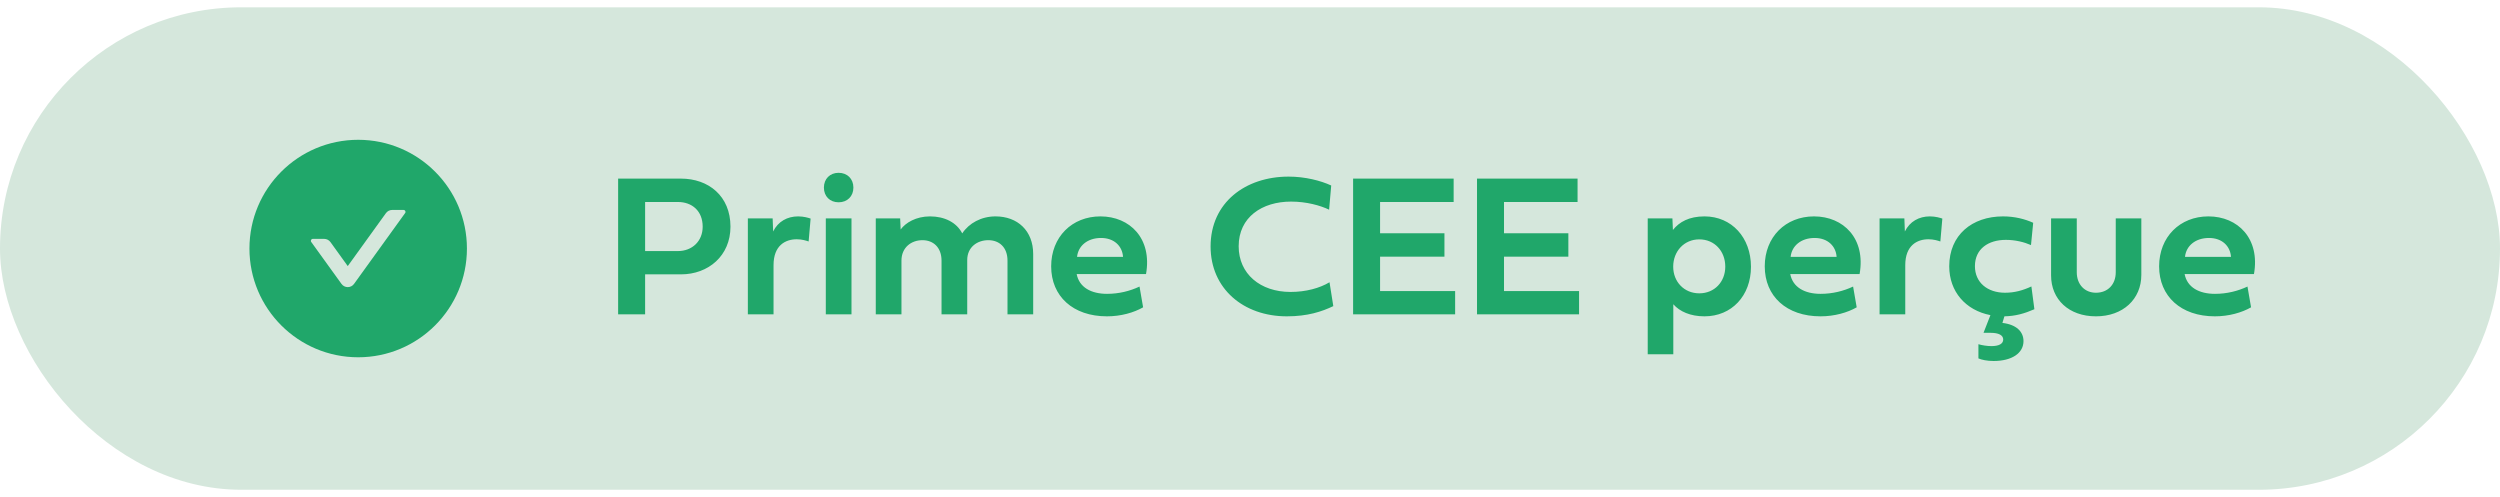
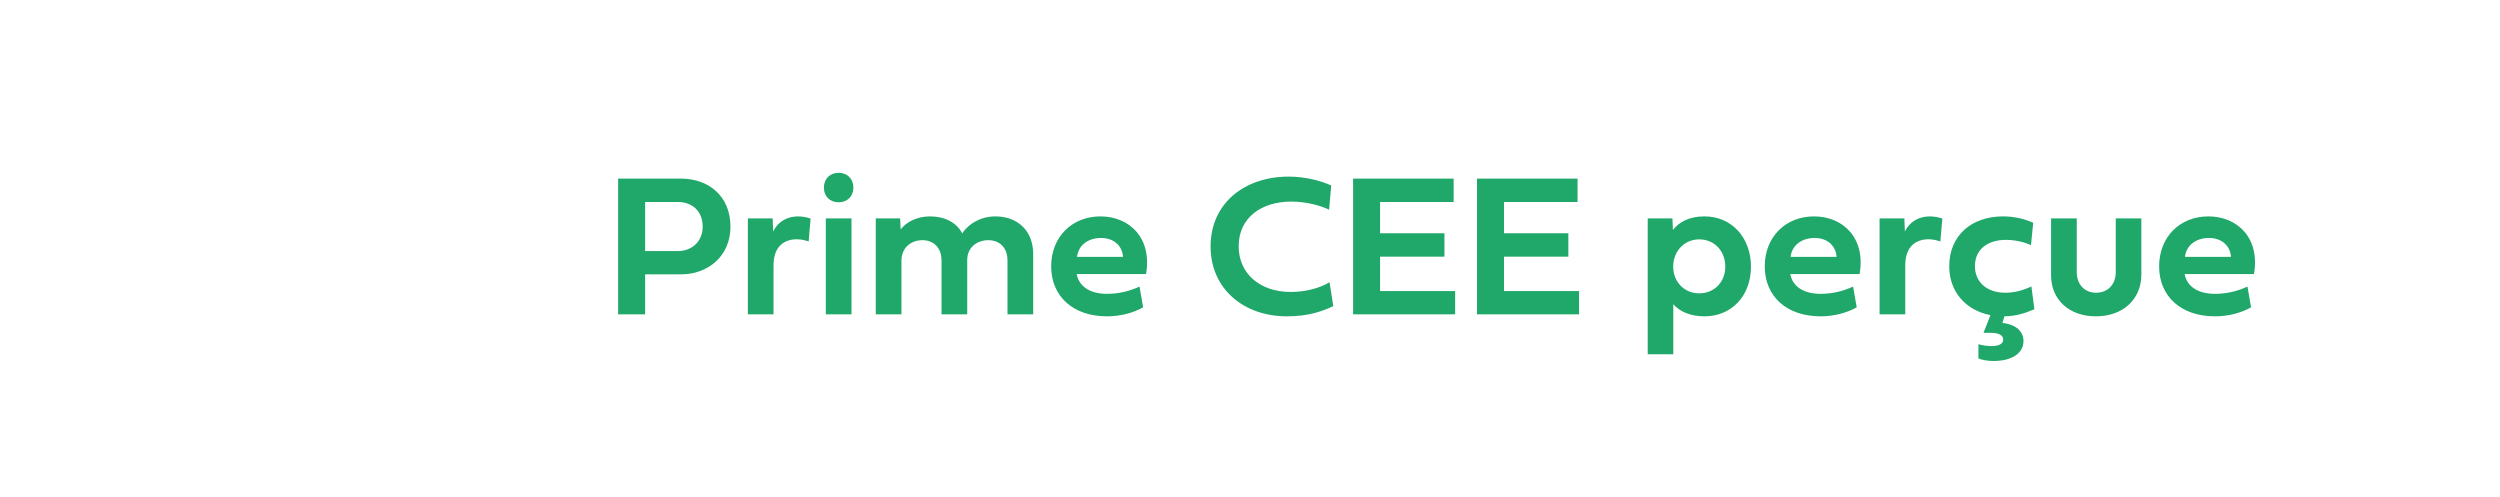
<svg xmlns="http://www.w3.org/2000/svg" width="171" height="34" viewBox="0 0 171 34" fill="none">
-   <rect y="0.5" width="171" height="33" rx="16.5" fill="#D5E7DC" />
-   <path d="M24.5 9.562C20.393 9.562 17.062 12.893 17.062 17C17.062 21.107 20.393 24.438 24.5 24.438C28.607 24.438 31.938 21.107 31.938 17C31.938 12.893 28.607 9.562 24.5 9.562ZM27.712 14.571L24.216 19.419C24.167 19.487 24.103 19.543 24.028 19.581C23.954 19.619 23.871 19.639 23.787 19.639C23.703 19.639 23.62 19.619 23.546 19.581C23.471 19.543 23.407 19.487 23.358 19.419L21.288 16.55C21.224 16.462 21.288 16.339 21.395 16.339H22.174C22.343 16.339 22.505 16.421 22.604 16.56L23.786 18.2L26.396 14.581C26.495 14.443 26.655 14.36 26.826 14.36H27.605C27.712 14.36 27.776 14.483 27.712 14.571V14.571Z" fill="#20A76A" />
  <path d="M46.58 18.766H44.126V21.5H42.28V12.217H46.58C48.453 12.217 49.964 13.399 49.964 15.505C49.964 17.494 48.453 18.766 46.58 18.766ZM46.368 13.816H44.126V17.173H46.368C47.346 17.173 48.063 16.496 48.063 15.505C48.063 14.425 47.332 13.816 46.368 13.816ZM52.849 14.938L52.883 15.833C53.218 15.149 53.853 14.801 54.592 14.801C54.981 14.801 55.31 14.903 55.446 14.951L55.31 16.517C55.132 16.455 54.845 16.366 54.496 16.366C53.724 16.366 52.91 16.783 52.91 18.137V21.5H51.153V14.938H52.849ZM58.242 21.5H56.485V14.938H58.242V21.5ZM57.36 13.837C56.766 13.837 56.355 13.427 56.355 12.832C56.355 12.237 56.766 11.82 57.36 11.82C57.955 11.82 58.372 12.23 58.372 12.832C58.372 13.427 57.955 13.837 57.36 13.837ZM63.615 14.801C64.613 14.801 65.434 15.218 65.816 15.963C66.281 15.266 67.115 14.801 68.093 14.801C69.597 14.801 70.67 15.778 70.67 17.378V21.5H68.913V17.829C68.913 16.92 68.353 16.428 67.601 16.428C66.849 16.428 66.158 16.899 66.158 17.788V21.5H64.401V17.829C64.401 16.92 63.834 16.428 63.096 16.428C62.337 16.428 61.66 16.92 61.66 17.829V21.5H59.903V14.938H61.571L61.605 15.696C61.94 15.238 62.651 14.801 63.615 14.801ZM77.943 19.6L78.189 21.021C77.554 21.384 76.672 21.637 75.715 21.637C73.391 21.637 71.9 20.263 71.9 18.219C71.9 16.209 73.322 14.801 75.27 14.801C77.287 14.801 78.818 16.318 78.388 18.745H73.644C73.821 19.661 74.642 20.099 75.722 20.099C76.535 20.099 77.294 19.907 77.943 19.6ZM73.671 17.569H76.815C76.768 16.838 76.214 16.277 75.311 16.277C74.375 16.277 73.746 16.824 73.671 17.569ZM90.939 19.306L91.198 20.939C90.412 21.315 89.441 21.637 88.019 21.637C85.046 21.637 82.804 19.736 82.804 16.858C82.804 13.857 85.183 12.08 88.143 12.08C89.264 12.08 90.33 12.354 91.055 12.688L90.911 14.343C90.316 14.056 89.366 13.789 88.307 13.789C86.324 13.789 84.725 14.855 84.725 16.845C84.725 18.731 86.201 19.969 88.272 19.969C89.318 19.969 90.269 19.709 90.939 19.306ZM99.531 19.907V21.5H92.552V12.217H99.429V13.816H94.397V15.956H98.8V17.556H94.397V19.907H99.531ZM108.008 19.907V21.5H101.028V12.217H107.905V13.816H102.874V15.956H107.276V17.556H102.874V19.907H108.008ZM116.587 14.801C118.446 14.801 119.766 16.25 119.766 18.246C119.766 20.229 118.446 21.637 116.587 21.637C115.623 21.637 114.892 21.309 114.454 20.81V24.234H112.704V14.938H114.393L114.427 15.73C114.857 15.184 115.534 14.801 116.587 14.801ZM114.447 18.239C114.447 19.278 115.199 20.064 116.231 20.064C117.271 20.064 118.009 19.278 118.009 18.239C118.009 17.18 117.277 16.373 116.231 16.373C115.192 16.373 114.447 17.193 114.447 18.239ZM126.752 19.6L126.998 21.021C126.362 21.384 125.48 21.637 124.523 21.637C122.199 21.637 120.709 20.263 120.709 18.219C120.709 16.209 122.131 14.801 124.079 14.801C126.096 14.801 127.627 16.318 127.196 18.745H122.452C122.63 19.661 123.45 20.099 124.53 20.099C125.344 20.099 126.103 19.907 126.752 19.6ZM122.479 17.569H125.624C125.576 16.838 125.022 16.277 124.12 16.277C123.184 16.277 122.555 16.824 122.479 17.569ZM130.259 14.938L130.293 15.833C130.628 15.149 131.264 14.801 132.002 14.801C132.392 14.801 132.72 14.903 132.856 14.951L132.72 16.517C132.542 16.455 132.255 16.366 131.906 16.366C131.134 16.366 130.32 16.783 130.32 18.137V21.5H128.563V14.938H130.259ZM136.158 22.765H135.673L136.145 21.555C134.456 21.227 133.328 19.955 133.328 18.212C133.328 16.079 134.887 14.801 137.006 14.801C137.812 14.801 138.51 14.985 139.07 15.238L138.92 16.763C138.448 16.558 137.847 16.407 137.197 16.407C136.001 16.407 135.085 17.023 135.085 18.205C135.085 19.326 135.946 20.023 137.143 20.023C137.806 20.023 138.38 19.859 138.947 19.593L139.152 21.151C138.476 21.445 137.86 21.623 137.102 21.637L136.965 22.088C137.915 22.197 138.407 22.683 138.407 23.332C138.407 24.159 137.607 24.692 136.363 24.692C135.919 24.692 135.536 24.61 135.324 24.515V23.544C135.563 23.619 135.939 23.674 136.213 23.674C136.726 23.674 137.02 23.517 137.02 23.223C137.02 22.929 136.712 22.765 136.158 22.765ZM144.717 18.622V14.938H146.467V18.8C146.467 20.461 145.216 21.637 143.363 21.637C141.504 21.637 140.294 20.475 140.294 18.841V14.938H142.051V18.622C142.051 19.456 142.591 20.023 143.363 20.023C144.177 20.023 144.717 19.456 144.717 18.622ZM153.727 19.6L153.973 21.021C153.337 21.384 152.455 21.637 151.498 21.637C149.174 21.637 147.684 20.263 147.684 18.219C147.684 16.209 149.105 14.801 151.054 14.801C153.07 14.801 154.602 16.318 154.171 18.745H149.427C149.604 19.661 150.425 20.099 151.505 20.099C152.318 20.099 153.077 19.907 153.727 19.6ZM149.454 17.569H152.599C152.551 16.838 151.997 16.277 151.095 16.277C150.158 16.277 149.529 16.824 149.454 17.569Z" fill="#20A76A" />
</svg>